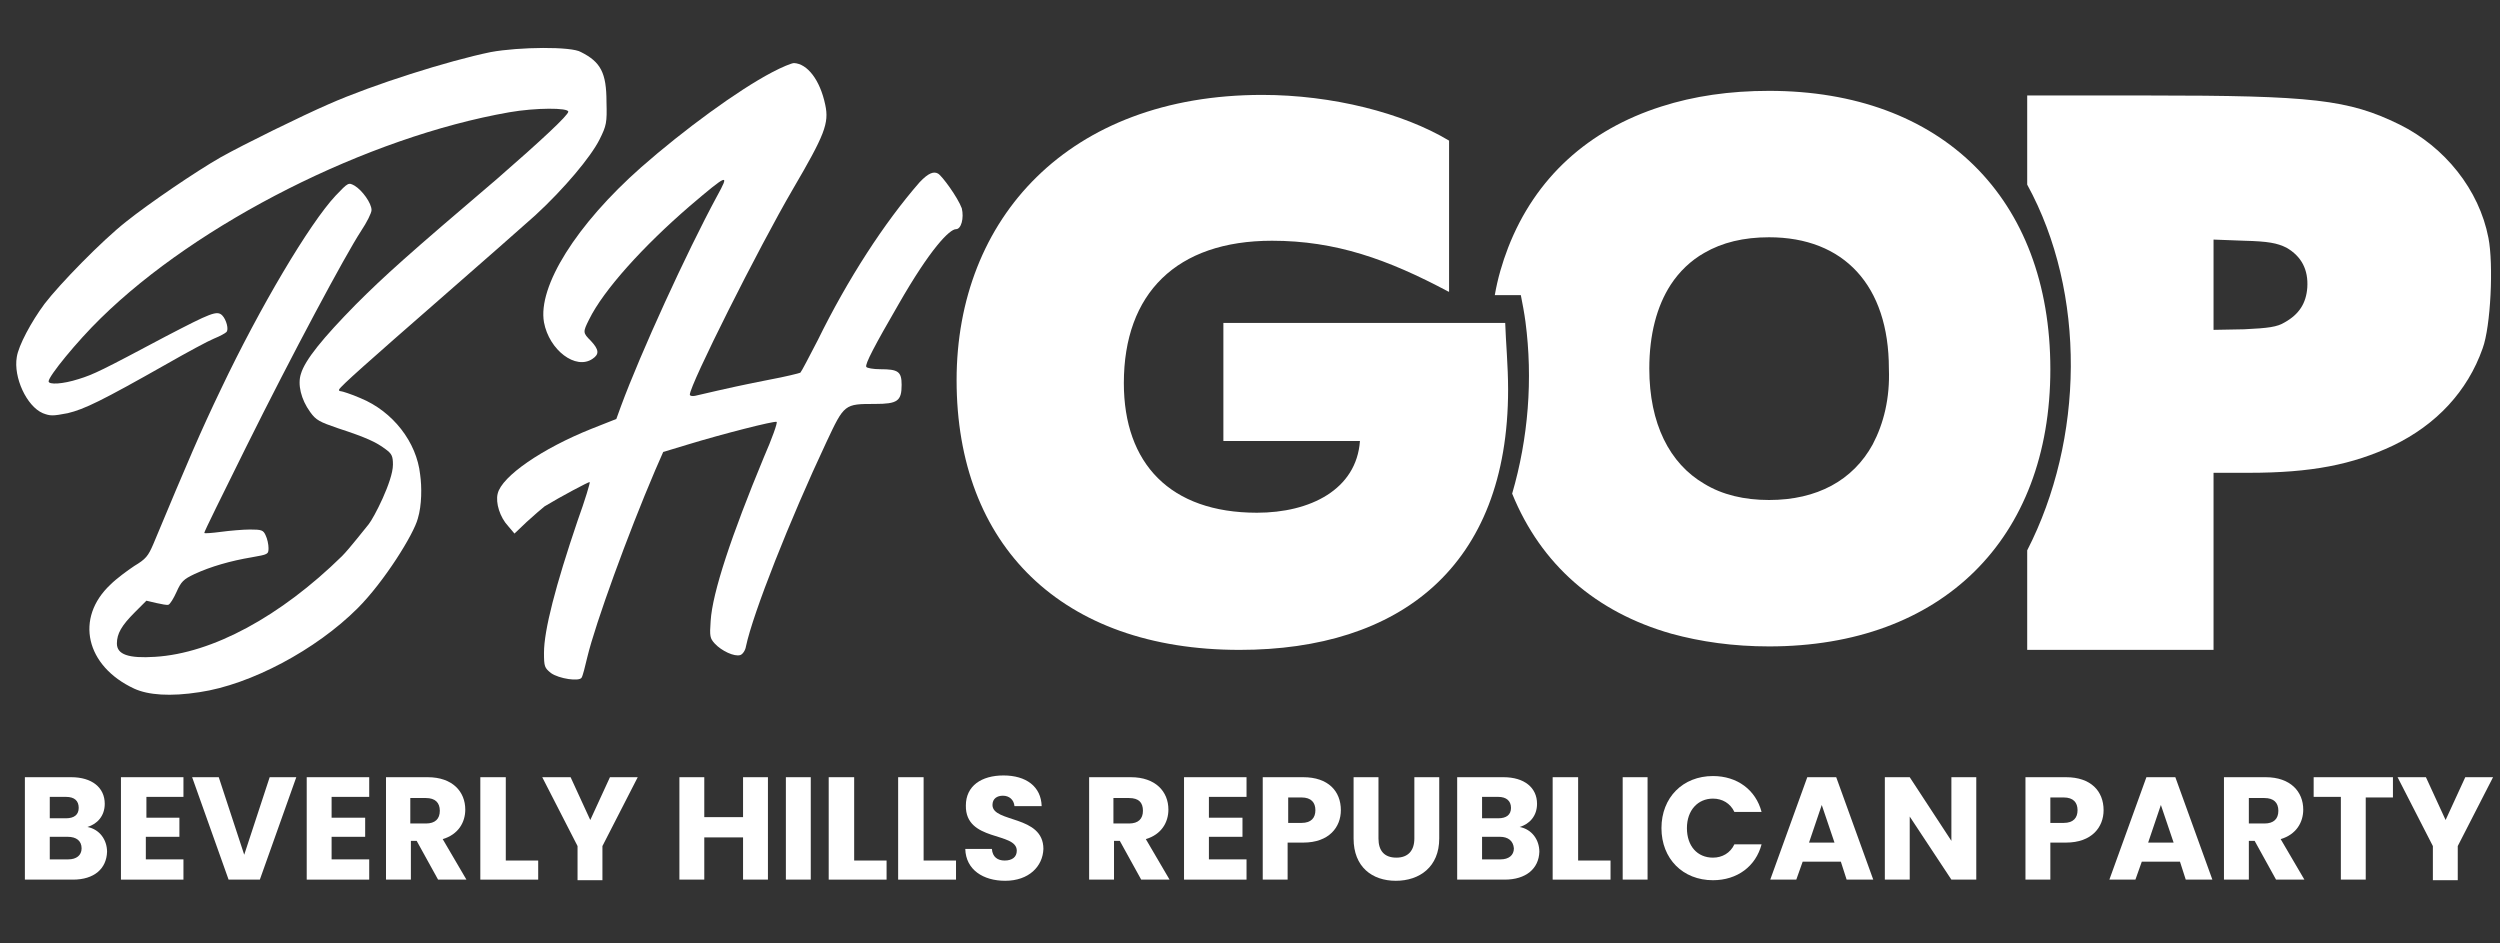
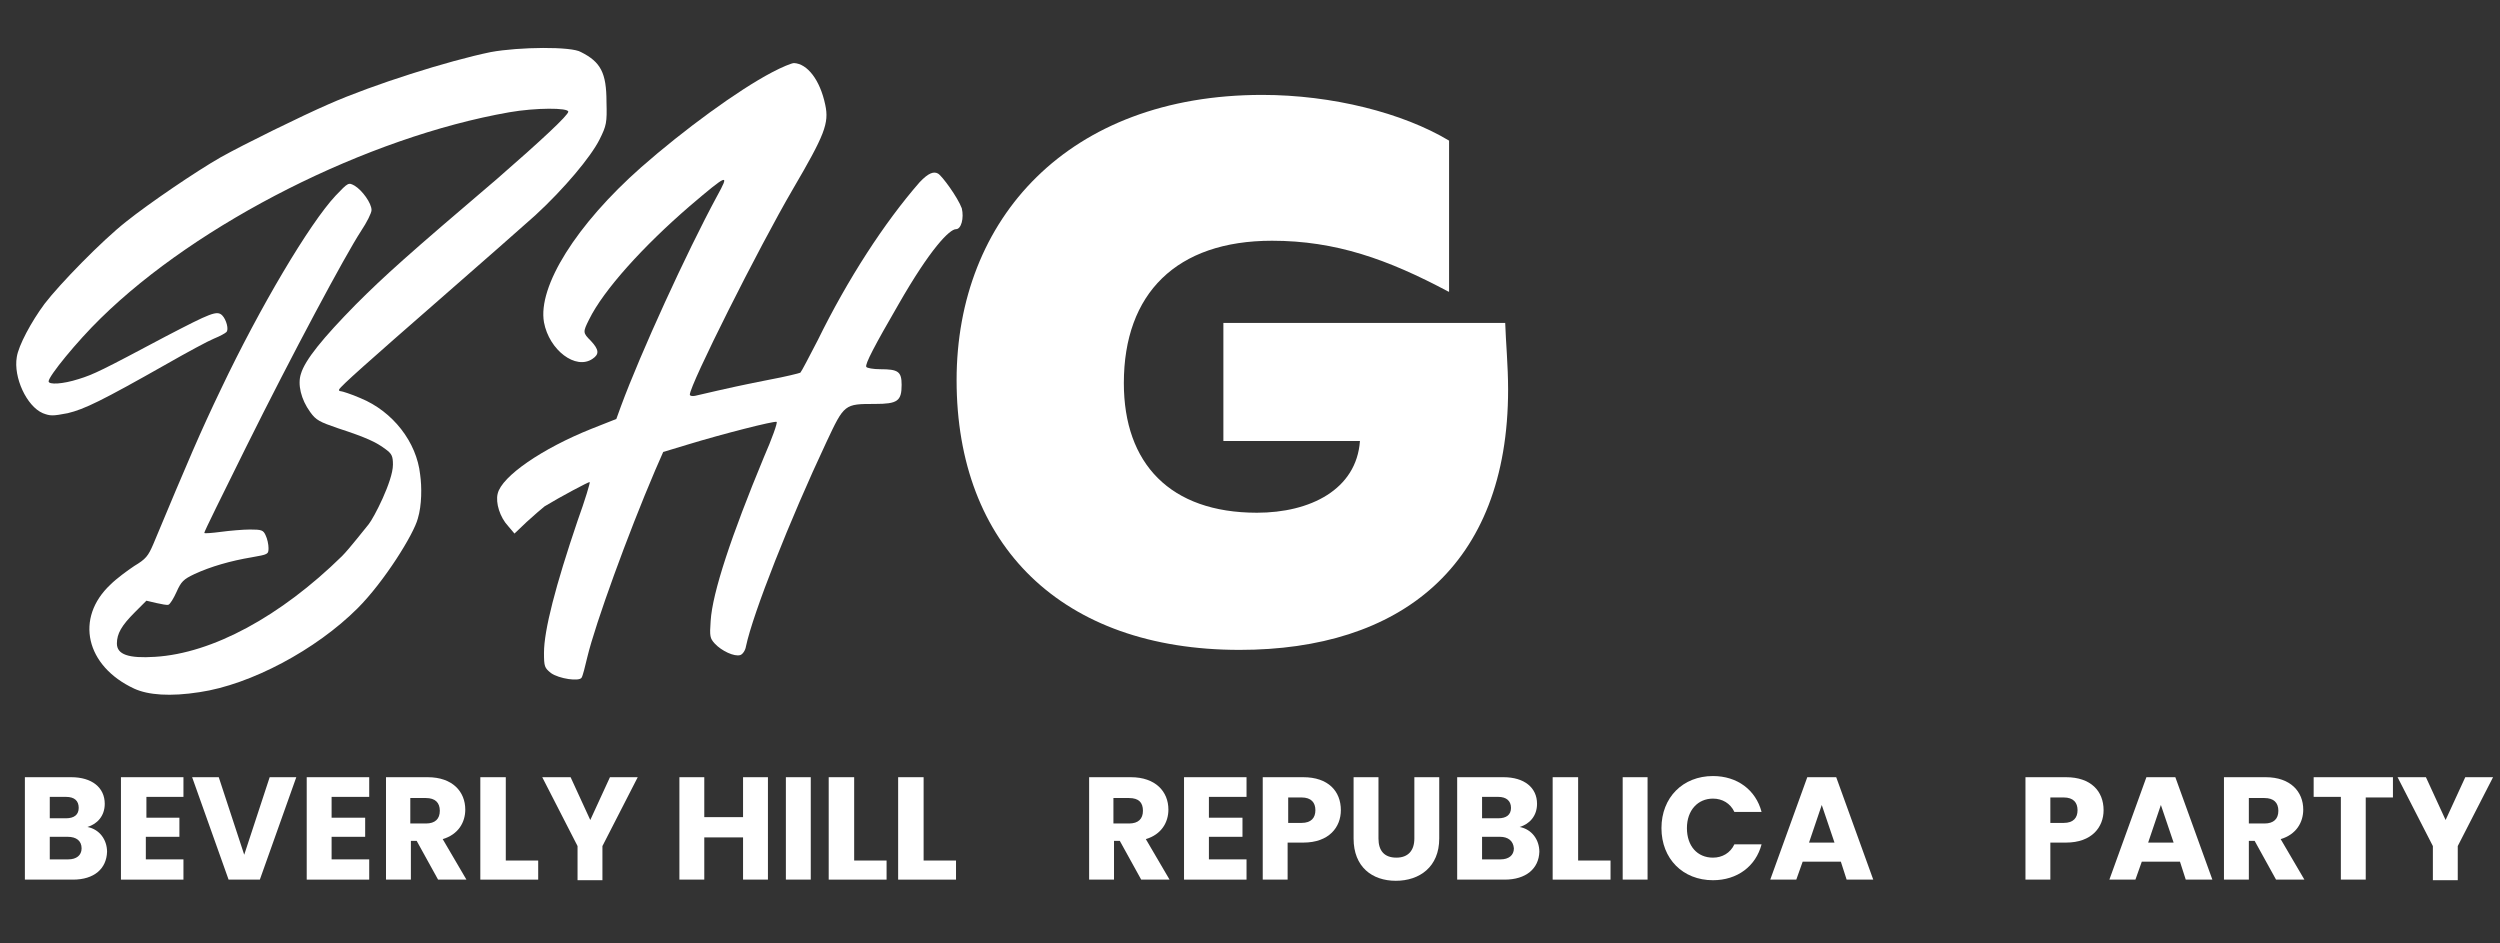
<svg xmlns="http://www.w3.org/2000/svg" version="1.1" id="Layer_1" x="0px" y="0px" viewBox="0 0 432 163" style="enable-background:new 0 0 432 163;" xml:space="preserve">
  <rect x="0" y="0" width="432" height="163" fill="#333333" stroke="none" />
  <style type="text/css">
	.st0{fill:#FFFFFF;}
	.st1{fill-rule:evenodd;clip-rule:evenodd;fill:#FFFFFF;}
</style>
  <g>
    <path class="st0" d="M12.6,152H4.3v-17.7h8c3.6,0,5.8,1.8,5.8,4.6c0,2.1-1.3,3.5-3,4c2.1,0.4,3.4,2.2,3.4,4.3   C18.4,150.1,16.3,152,12.6,152z M11.4,137.7H8.6v3.7h2.8c1.4,0,2.2-0.6,2.2-1.8C13.6,138.4,12.9,137.7,11.4,137.7z M11.7,144.6H8.6   v3.9h3.2c1.4,0,2.3-0.7,2.3-1.9C14.1,145.3,13.2,144.6,11.7,144.6z" />
    <path class="st0" d="M31.8,137.7h-6.5v3.6H31v3.3h-5.8v3.9h6.5v3.5H20.9v-17.7h10.8V137.7z" />
    <path class="st0" d="M46.6,134.3h4.6L44.9,152h-5.4l-6.3-17.7h4.6l4.4,13.4L46.6,134.3z" />
    <path class="st0" d="M63.8,137.7h-6.5v3.6h5.8v3.3h-5.8v3.9h6.5v3.5H53v-17.7h10.8V137.7z" />
    <path class="st0" d="M73.9,134.3c4.3,0,6.5,2.5,6.5,5.6c0,2.2-1.2,4.3-3.9,5.1l4.1,7h-4.9l-3.7-6.7h-1v6.7h-4.3v-17.7H73.9z    M73.6,137.9h-2.7v4.4h2.7c1.6,0,2.4-0.8,2.4-2.2C76,138.7,75.2,137.9,73.6,137.9z" />
    <path class="st0" d="M87.4,134.3v14.4H93v3.3h-10v-17.7H87.4z" />
    <path class="st0" d="M93.7,134.3h4.9l3.4,7.4l3.4-7.4h4.8l-6.1,11.9v5.9h-4.3v-5.9L93.7,134.3z" />
    <path class="st0" d="M128.4,144.7h-6.7v7.3h-4.3v-17.7h4.3v6.9h6.7v-6.9h4.3V152h-4.3V144.7z" />
    <path class="st0" d="M135.8,134.3h4.3V152h-4.3V134.3z" />
    <path class="st0" d="M147.6,134.3v14.4h5.6v3.3h-10v-17.7H147.6z" />
    <path class="st0" d="M159.6,134.3v14.4h5.6v3.3h-10v-17.7H159.6z" />
-     <path class="st0" d="M173.7,152.2c-3.8,0-6.8-1.9-6.9-5.5h4.6c0.1,1.4,1,2,2.2,2c1.3,0,2.1-0.6,2.1-1.7c0-3.3-8.9-1.5-8.8-7.8   c0-3.4,2.7-5.2,6.5-5.2c3.9,0,6.5,1.9,6.6,5.3h-4.7c-0.1-1.1-0.9-1.8-2-1.8c-1,0-1.8,0.5-1.8,1.6c0,3.1,8.8,1.7,8.8,7.6   C180.2,149.7,177.8,152.2,173.7,152.2z" />
    <path class="st0" d="M195.4,134.3c4.3,0,6.5,2.5,6.5,5.6c0,2.2-1.2,4.3-3.9,5.1l4.1,7h-4.9l-3.7-6.7h-1v6.7h-4.3v-17.7H195.4z    M195.1,137.9h-2.7v4.4h2.7c1.6,0,2.4-0.8,2.4-2.2C197.5,138.7,196.8,137.9,195.1,137.9z" />
    <path class="st0" d="M215.4,137.7h-6.5v3.6h5.8v3.3h-5.8v3.9h6.5v3.5h-10.8v-17.7h10.8V137.7z" />
    <path class="st0" d="M225.2,145.6h-2.7v6.4h-4.3v-17.7h7c4.3,0,6.5,2.4,6.5,5.7C231.7,142.9,229.7,145.6,225.2,145.6z M224.9,142.2   c1.7,0,2.4-0.9,2.4-2.2s-0.7-2.2-2.4-2.2h-2.3v4.4H224.9z" />
    <path class="st0" d="M233.9,134.3h4.3v10.6c0,2.1,1,3.3,3.1,3.3c2,0,3.1-1.2,3.1-3.3v-10.6h4.3v10.6c0,4.9-3.4,7.3-7.5,7.3   c-4.1,0-7.3-2.4-7.3-7.3V134.3z" />
    <path class="st0" d="M260,152h-8.2v-17.7h8c3.6,0,5.8,1.8,5.8,4.6c0,2.1-1.3,3.5-3,4c2.1,0.4,3.4,2.2,3.4,4.3   C265.9,150.1,263.7,152,260,152z M258.9,137.7h-2.8v3.7h2.8c1.4,0,2.2-0.6,2.2-1.8C261.1,138.4,260.3,137.7,258.9,137.7z    M259.2,144.6h-3.1v3.9h3.2c1.4,0,2.3-0.7,2.3-1.9C261.5,145.3,260.6,144.6,259.2,144.6z" />
    <path class="st0" d="M272.7,134.3v14.4h5.6v3.3h-10v-17.7H272.7z" />
    <path class="st0" d="M280.4,134.3h4.3V152h-4.3V134.3z" />
    <path class="st0" d="M296,134.1c4.2,0,7.4,2.4,8.4,6.2h-4.7c-0.7-1.5-2.1-2.3-3.7-2.3c-2.6,0-4.5,2-4.5,5.1c0,3.1,1.8,5.1,4.5,5.1   c1.6,0,3-0.8,3.7-2.3h4.7c-1,3.8-4.2,6.2-8.4,6.2c-5.2,0-8.9-3.7-8.9-9C287.1,137.8,290.8,134.1,296,134.1z" />
    <path class="st0" d="M318.1,148.9h-6.6l-1.1,3.1h-4.5l6.4-17.7h5l6.4,17.7h-4.6L318.1,148.9z M314.8,139.1l-2.2,6.5h4.4   L314.8,139.1z" />
-     <path class="st0" d="M341.5,134.3V152h-4.3l-7.2-10.9V152h-4.3v-17.7h4.3l7.2,11v-11H341.5z" />
    <path class="st0" d="M357,145.6h-2.7v6.4H350v-17.7h7c4.3,0,6.5,2.4,6.5,5.7C363.5,142.9,361.5,145.6,357,145.6z M356.6,142.2   c1.7,0,2.4-0.9,2.4-2.2s-0.7-2.2-2.4-2.2h-2.3v4.4H356.6z" />
    <path class="st0" d="M376.7,148.9h-6.6l-1.1,3.1h-4.5l6.4-17.7h5l6.4,17.7h-4.6L376.7,148.9z M373.4,139.1l-2.2,6.5h4.4   L373.4,139.1z" />
    <path class="st0" d="M391.5,134.3c4.3,0,6.5,2.5,6.5,5.6c0,2.2-1.2,4.3-3.9,5.1l4.1,7h-4.9l-3.7-6.7h-1v6.7h-4.3v-17.7H391.5z    M391.3,137.9h-2.7v4.4h2.7c1.6,0,2.4-0.8,2.4-2.2C393.7,138.7,392.9,137.9,391.3,137.9z" />
    <path class="st0" d="M399.8,134.3h13.7v3.5h-4.7V152h-4.3v-14.3h-4.7V134.3z" />
    <path class="st0" d="M414.3,134.3h4.9l3.4,7.4l3.4-7.4h4.8l-6.1,11.9v5.9h-4.3v-5.9L414.3,134.3z" />
  </g>
  <g>
    <g>
      <path class="st1" d="M133.4,12.5c-5.9,3.1-15.2,9.9-22.6,16.4C99.6,38.8,92.9,49.5,94,55.7c0.9,4.8,5.5,8.3,8.4,6.3    c1.2-0.8,1.1-1.6-0.3-3.1c-1.4-1.4-1.4-1.5-0.3-3.7c2.5-5.1,9.4-12.7,17.4-19.6c6.7-5.7,6.9-5.7,4.7-1.7    c-5.3,9.8-13.2,27.1-16.6,36.3l-0.8,2.2l-4.3,1.7c-8.5,3.4-15.5,8.2-16.2,11.2c-0.4,1.6,0.4,4.1,1.8,5.6l1.1,1.3l2.1-2    c1.2-1.1,2.6-2.3,3.1-2.7c2.8-1.7,7.7-4.3,7.8-4.2c0.1,0.1-0.8,3.1-2.1,6.7c-3.8,11.2-5.8,18.9-5.8,22.8c0,2.4,0.1,2.6,1.2,3.5    c1.4,1,4.9,1.5,5.3,0.8c0.2-0.3,0.6-1.9,1-3.6c1.4-5.8,7-21.2,11.7-32.2l1.4-3.2l4.3-1.3c5.9-1.8,14.9-4.1,15.3-3.9    c0.2,0.1-0.8,2.9-2.2,6.1c-5.6,13.5-8.9,23.4-9.2,28.3c-0.2,2.7-0.1,3,0.7,3.9c1.2,1.3,3.4,2.3,4.4,2c0.4-0.1,0.9-0.8,1-1.5    c1.2-5.7,7.6-21.9,13.9-35.3c3.1-6.6,3.1-6.6,8.4-6.6c3.9,0,4.6-0.5,4.6-3.3c0-2.3-0.6-2.7-3.7-2.7c-1.2,0-2.3-0.2-2.4-0.4    c-0.3-0.4,1.5-3.8,5.5-10.7c5.6-9.8,8.9-13.1,10-13.1c0.9,0,1.4-1.9,1-3.6c-0.7-1.9-3.4-5.6-4.1-6c-0.7-0.4-1.6-0.2-3.2,1.5    c-6.1,7-12.4,16.7-17.6,27.3c-1.5,2.9-2.8,5.4-3,5.6c-0.2,0.1-2.6,0.7-5.3,1.2c-4.1,0.8-6.9,1.4-12.9,2.8c-0.5,0.1-0.9,0-0.9-0.2    c0-1.7,11.9-25.4,17.8-35.5c5.5-9.4,6.3-11.4,5.6-14.6c-0.9-4.3-3.1-7.1-5.4-7.2C136.8,10.9,135.1,11.6,133.4,12.5" />
      <path class="st1" d="M84.8,9c-7.3,1.5-20.3,5.6-28,9c-4.6,2-14.6,6.9-18.7,9.2c-4.2,2.4-12.3,7.9-16.3,11.1    c-4.2,3.3-11.5,10.8-14.1,14.2c-2.3,3.1-4.5,7.2-4.8,9.2c-0.6,3.5,1.7,8.5,4.5,9.7c1.3,0.5,1.7,0.5,4.3,0    c2.9-0.7,5.8-2.1,17.1-8.5c3.5-2,7.2-4,8.2-4.4c1-0.4,1.9-0.9,2.1-1.1c0.5-0.4,0-2.2-0.7-2.9c-0.9-0.9-2-0.4-9.7,3.6    c-11.1,5.9-12.5,6.6-15.1,7.4c-2.8,0.9-5.2,1-5.2,0.4c0-0.9,4.9-6.9,9-10.9C34.2,38.5,63.5,23.7,88,19.4    c4.6-0.8,10.2-0.8,10.2-0.1c0,0.6-4.6,4.9-12.3,11.6C70.4,44.1,66.5,47.6,61.5,52.6c-5.7,5.8-8.8,9.6-9.5,12    c-0.6,1.8,0,4.4,1.6,6.6c1,1.4,1.6,1.7,4.8,2.8c4.9,1.6,6.6,2.4,8.2,3.6c1.1,0.8,1.3,1.2,1.3,2.7c0,2.8-3.3,9.2-4.2,10.3    c-0.6,0.7-3.3,4.2-4.6,5.5c-10.6,10.4-22.4,16.8-32.3,17.4c-4.6,0.3-6.6-0.4-6.6-2.3c0-1.7,0.8-3.1,3.1-5.4l2-2l1.7,0.4    c0.9,0.2,1.9,0.4,2.1,0.3c0.3-0.1,0.9-1.1,1.4-2.2c0.8-1.8,1.2-2.2,3.1-3.1c2.8-1.3,6.3-2.3,9.9-2.9c2.8-0.5,2.9-0.5,2.9-1.6    c0-0.6-0.2-1.6-0.5-2.2c-0.4-0.9-0.7-1-2.7-1c-1.2,0-3.5,0.2-5,0.4c-1.5,0.2-2.8,0.3-2.9,0.2c-0.1-0.1,3.2-6.7,7.2-14.8    c8-16.1,17.1-33.1,19.9-37.4c1-1.5,1.8-3.1,1.8-3.6c0-1.2-1.6-3.4-2.9-4.2c-1.1-0.6-1.1-0.6-3.3,1.7c-4.5,4.8-13.1,19.3-19.8,33.4    c-3.6,7.5-5.6,12.2-11.7,26.8c-0.9,2.1-1.3,2.6-3.3,3.8c-1.2,0.8-3.1,2.2-4.1,3.2c-6.2,5.8-4.3,14.1,4.1,18    c2.4,1.1,6.2,1.4,11.3,0.6c8.8-1.3,20.1-7.3,27.3-14.5c4.6-4.6,9.7-12.8,10.4-15.5c0.7-2.3,0.7-5.5,0.4-7.6    c-0.6-5.6-4.7-10.9-10.3-13.2c-1.6-0.7-3.2-1.2-3.4-1.2s-0.4-0.1-0.3-0.3c0.3-0.6,4.8-4.6,17.4-15.6c7.1-6.2,14.5-12.7,16.5-14.5    c5-4.6,9.6-10.1,11.1-13.1c1.2-2.4,1.3-2.9,1.2-6.5c0-5-1-6.9-4.4-8.6C98.8,8,89.7,8.1,84.8,9" />
    </g>
  </g>
  <g>
    <path class="st0" d="M211.4,55.8v20.4H235c-0.6,8.4-8.6,12.4-17.8,12.4c-15,0-23-8.5-23-22.4c0-15.5,9.1-24.6,25.6-24.6   c11,0,20,3.2,30.5,8.8h0.1V24.3c-8-4.8-20.2-7.9-32.3-7.9c-33.5,0-52.8,21.4-52.8,49.3c0,28.5,18.1,46.6,48.9,46.6   c27.6,0,46.4-14.3,46.4-45c0-4.1-0.4-8.3-0.5-11.5H211.4z" />
-     <path class="st0" d="M430,41.1c-1.6-8.3-7.5-15.7-15.4-19.6c-8.8-4.3-14.9-5-43.4-5h-20.9l0,15.4c10.3,18.8,9.8,44.1,0,63.2v17.2   h16.1h16.1V97V81.7h6.1c10.8,0,17.9-1.4,24.9-4.7c7.5-3.6,12.9-9.4,15.5-16.8C430.4,56.4,430.9,45.7,430,41.1z M398.7,49.7   c-0.2,2.7-1.4,4.6-3.9,6h0c-1.3,0.8-2.8,1-7,1.2l-5.3,0.1v-7.8v-7.8l5.3,0.2c4.1,0.1,5.7,0.4,7.3,1.2   C397.7,44.3,398.9,46.6,398.7,49.7z" />
-     <path class="st0" d="M305.7,15.7c-6.8,0-13,0.9-18.6,2.7c-12.6,4-21.8,12.3-26.5,24.4c-1,2.6-1.8,5.3-2.3,8.2h4.5   c0.3,1.5,0.6,3.1,0.8,4.6c1.3,9.9,0.5,20.1-2.3,29.7c5,12.3,14.5,20.5,27.5,24.2c5.1,1.4,10.7,2.2,16.9,2.2   c29.8,0,48.6-18.5,48.6-47.9C354.3,34.2,335.5,15.7,305.7,15.7z M323.6,76.8c-3.4,6.2-9.6,9.6-17.9,9.6c-4.3,0-8.1-0.9-11.2-2.8   c-6-3.5-9.5-10.4-9.5-19.9c0-5.9,1.3-10.8,3.7-14.5c1.5-2.3,3.5-4.2,5.8-5.5c3.1-1.8,6.8-2.7,11.2-2.7c12.9,0,20.7,8.3,20.7,22.7   C326.6,68.8,325.5,73.2,323.6,76.8z" />
  </g>
</svg>